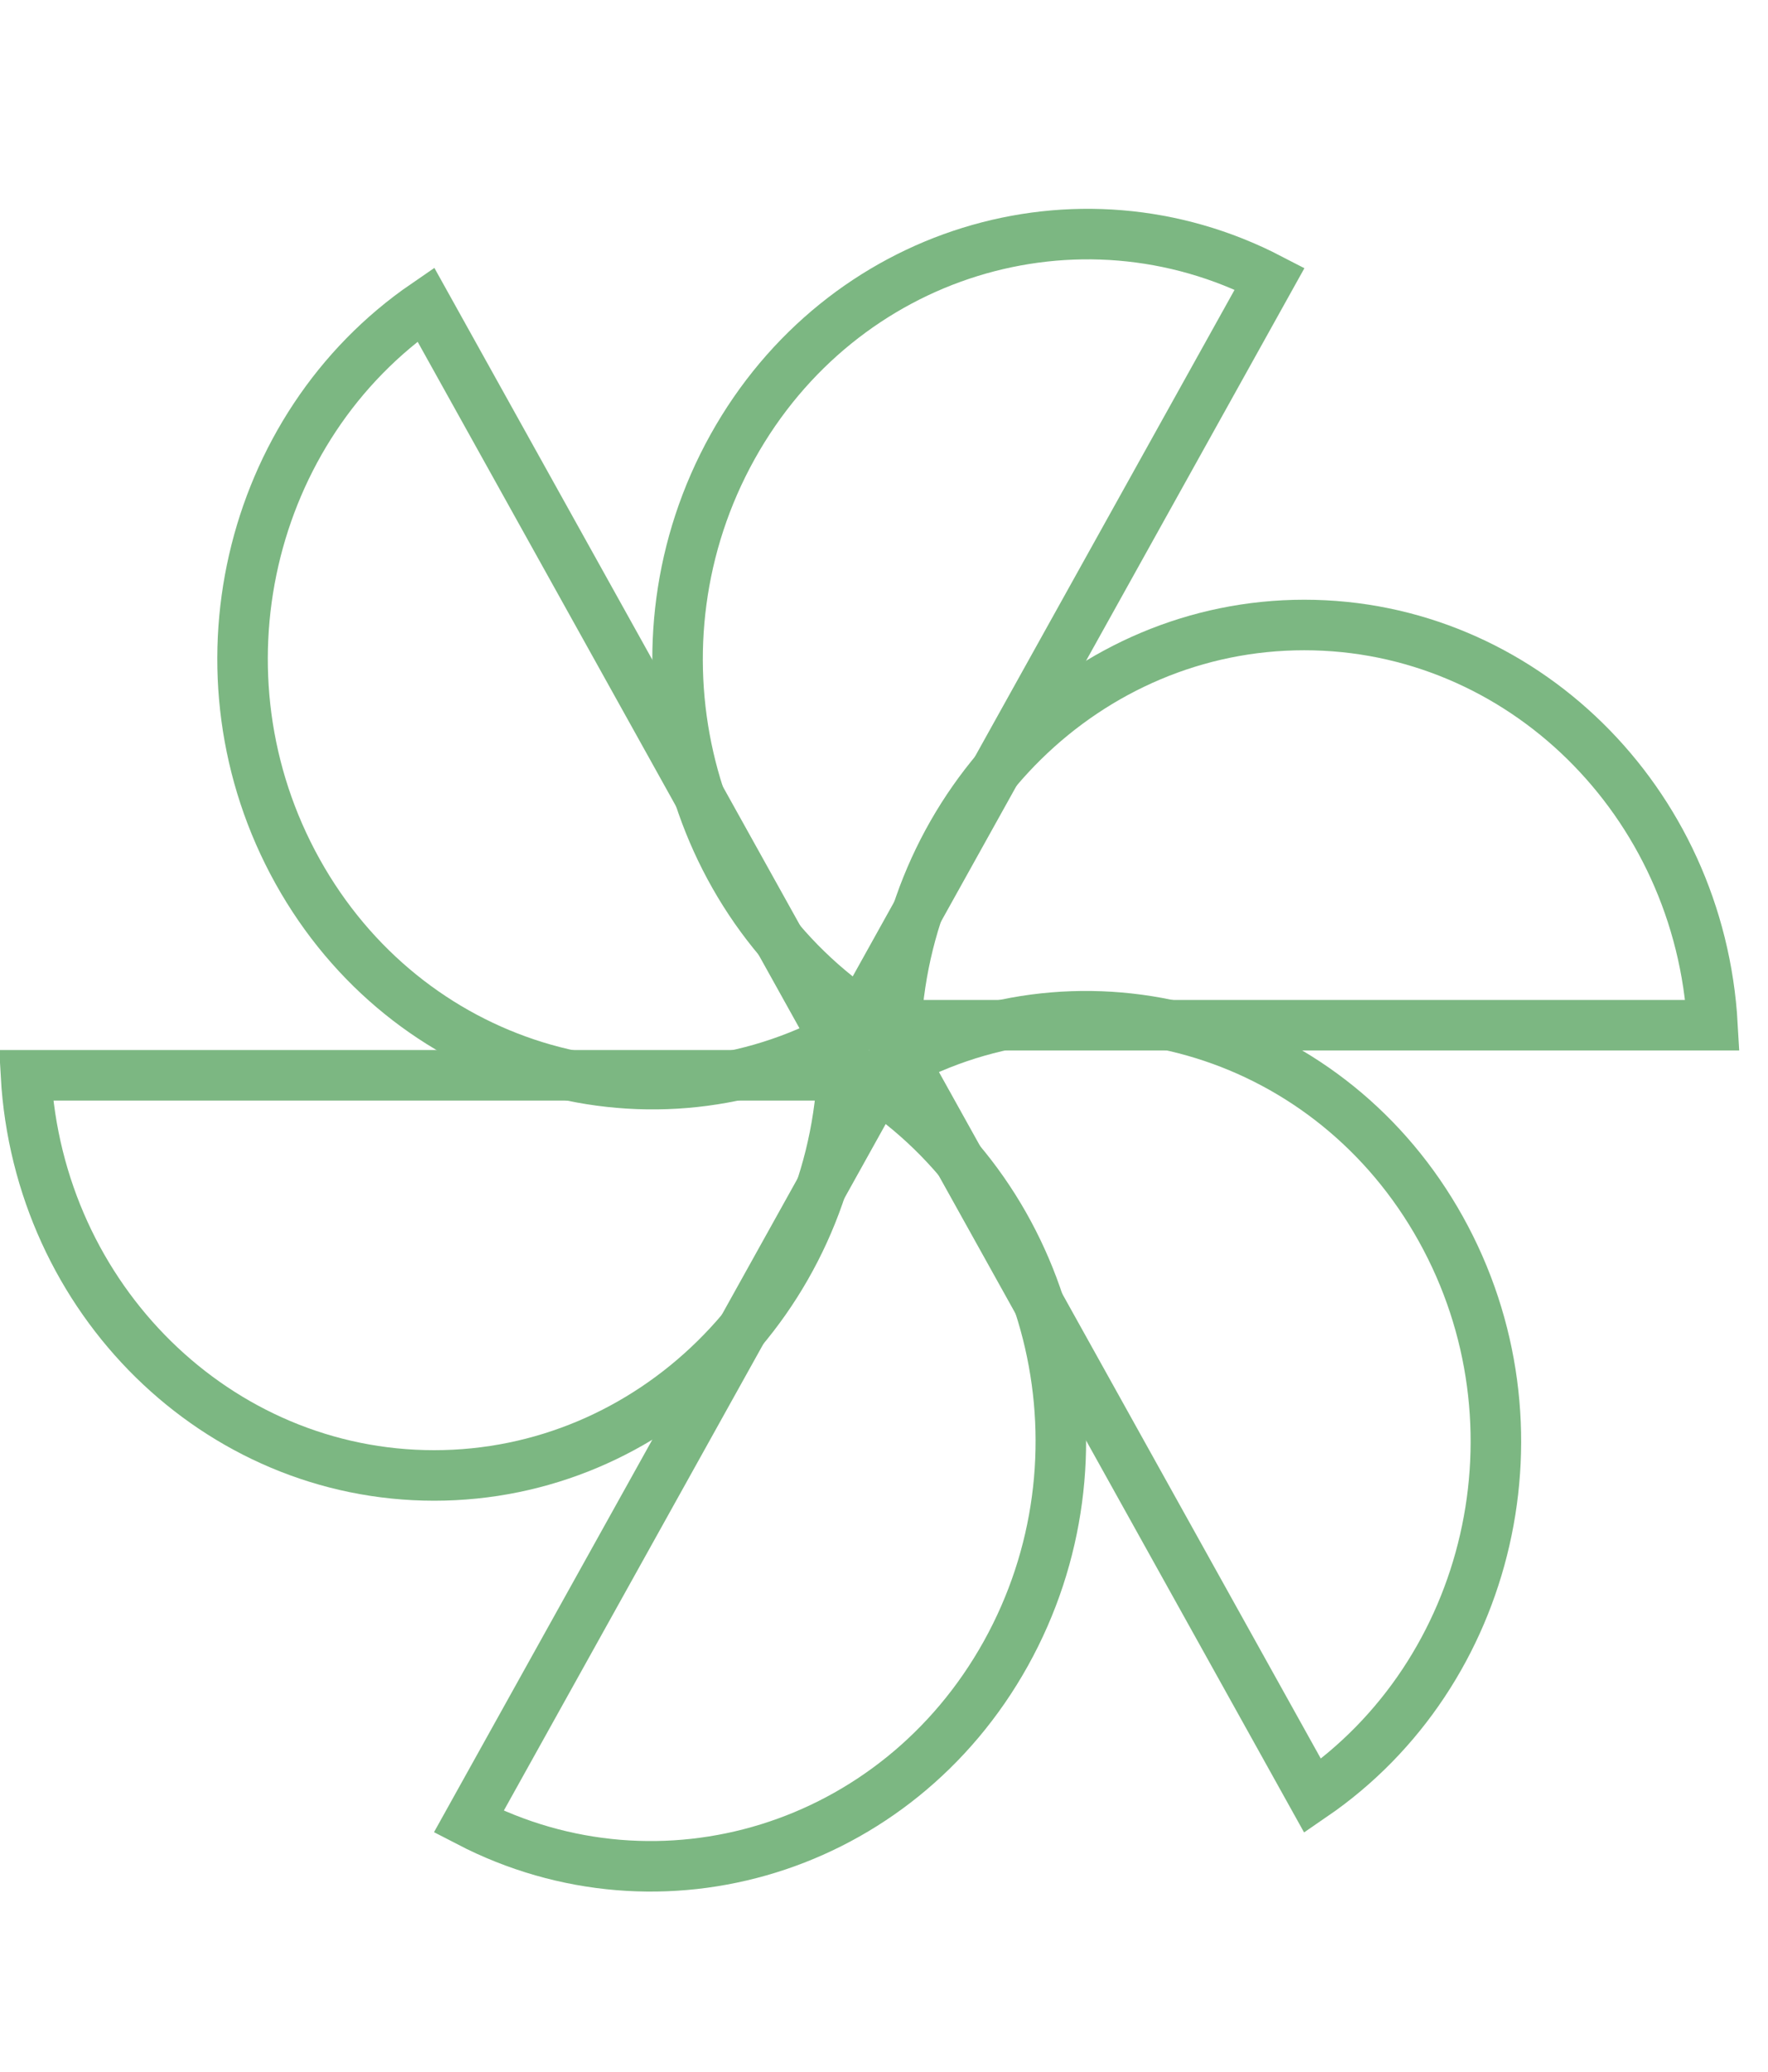
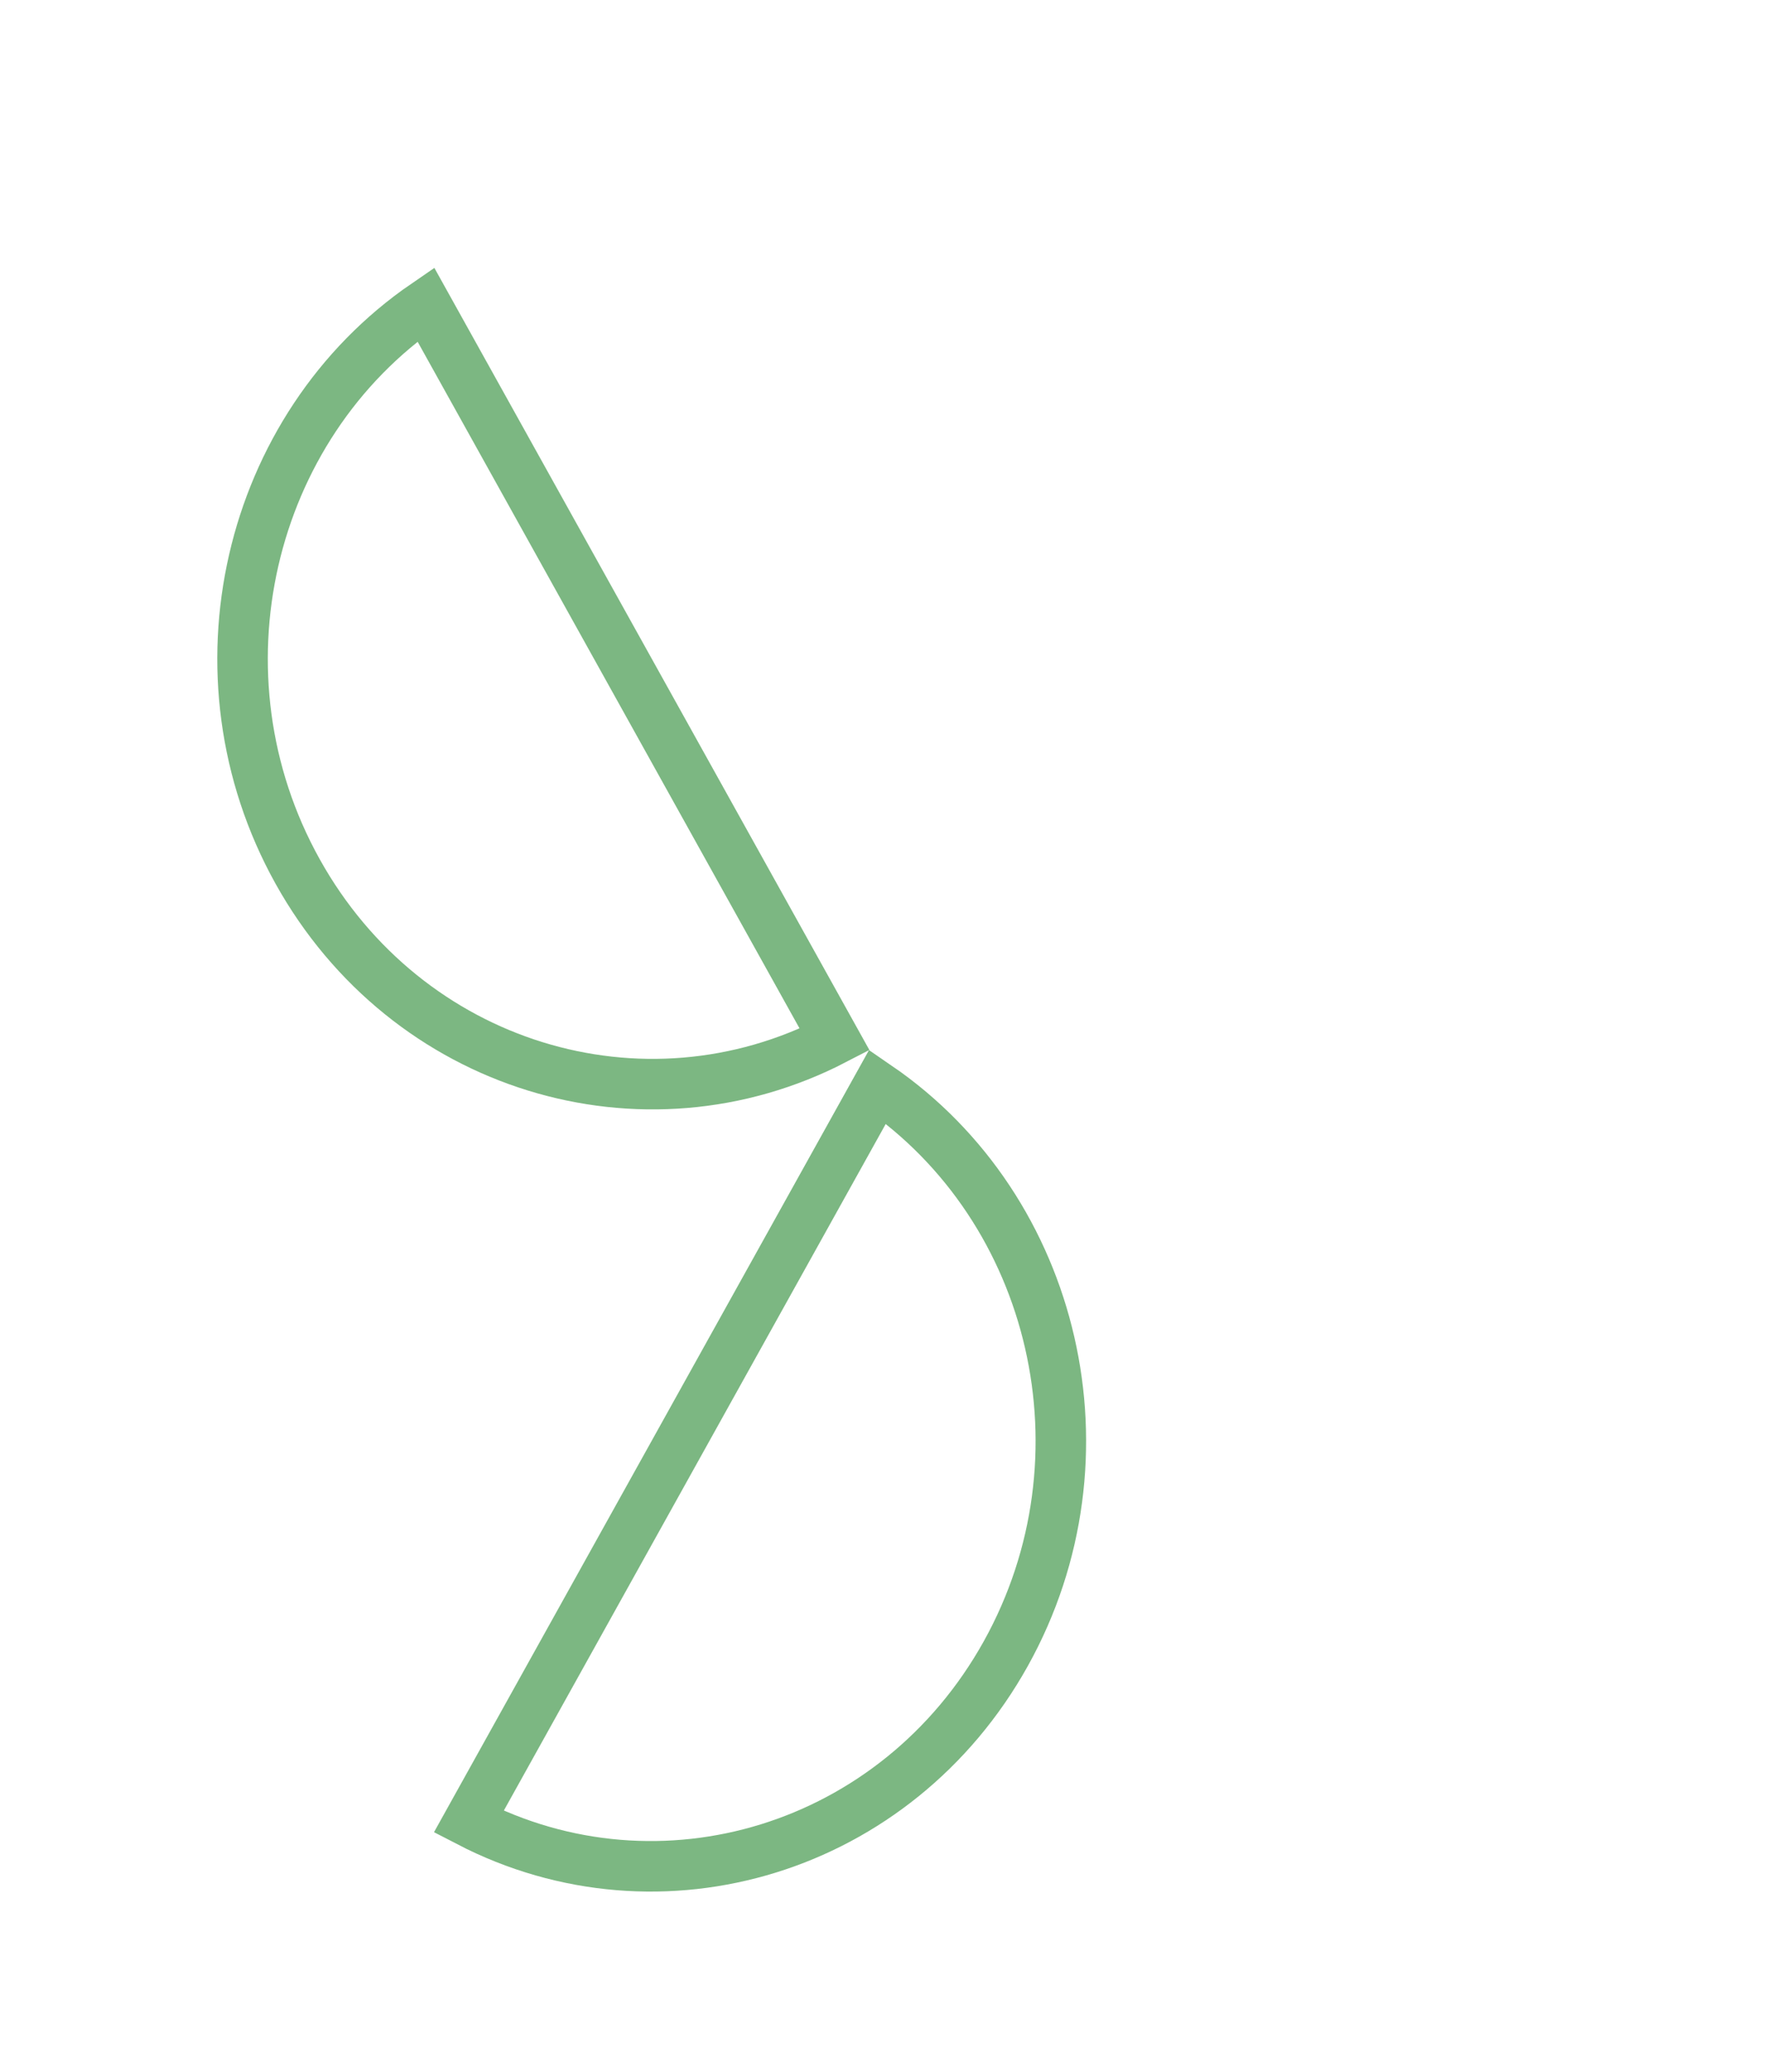
<svg xmlns="http://www.w3.org/2000/svg" width="35" height="41" viewBox="0 0 35 41" fill="none">
-   <path d="M8.595 29.2C4.302 29.2 0.763 25.713 0.514 21.281L16.676 21.281C16.427 25.713 12.888 29.2 8.595 29.2Z" stroke="#7CB782" />
-   <path d="M25.82 12.369C30.113 12.369 33.652 15.856 33.901 20.289L17.739 20.289C17.988 15.856 21.527 12.369 25.82 12.369Z" stroke="#7CB782" />
-   <path d="M14.502 8.844C16.662 4.961 21.339 3.548 25.135 5.515L17.041 20.064C13.501 17.636 12.343 12.726 14.502 8.844Z" stroke="#7CB782" />
  <path d="M19.912 32.725C17.752 36.607 13.075 38.02 9.279 36.053L17.373 21.505C20.913 23.933 22.072 28.842 19.912 32.725Z" stroke="#7CB782" />
  <path d="M5.891 17.245C3.731 13.363 4.889 8.453 8.429 6.025L16.523 20.573C12.727 22.541 8.05 21.127 5.891 17.245Z" stroke="#7CB782" />
-   <path d="M28.524 24.323C30.684 28.205 29.526 33.115 25.986 35.542L17.892 20.994C21.688 19.027 26.365 20.44 28.524 24.323Z" stroke="#7CB782" />
</svg>